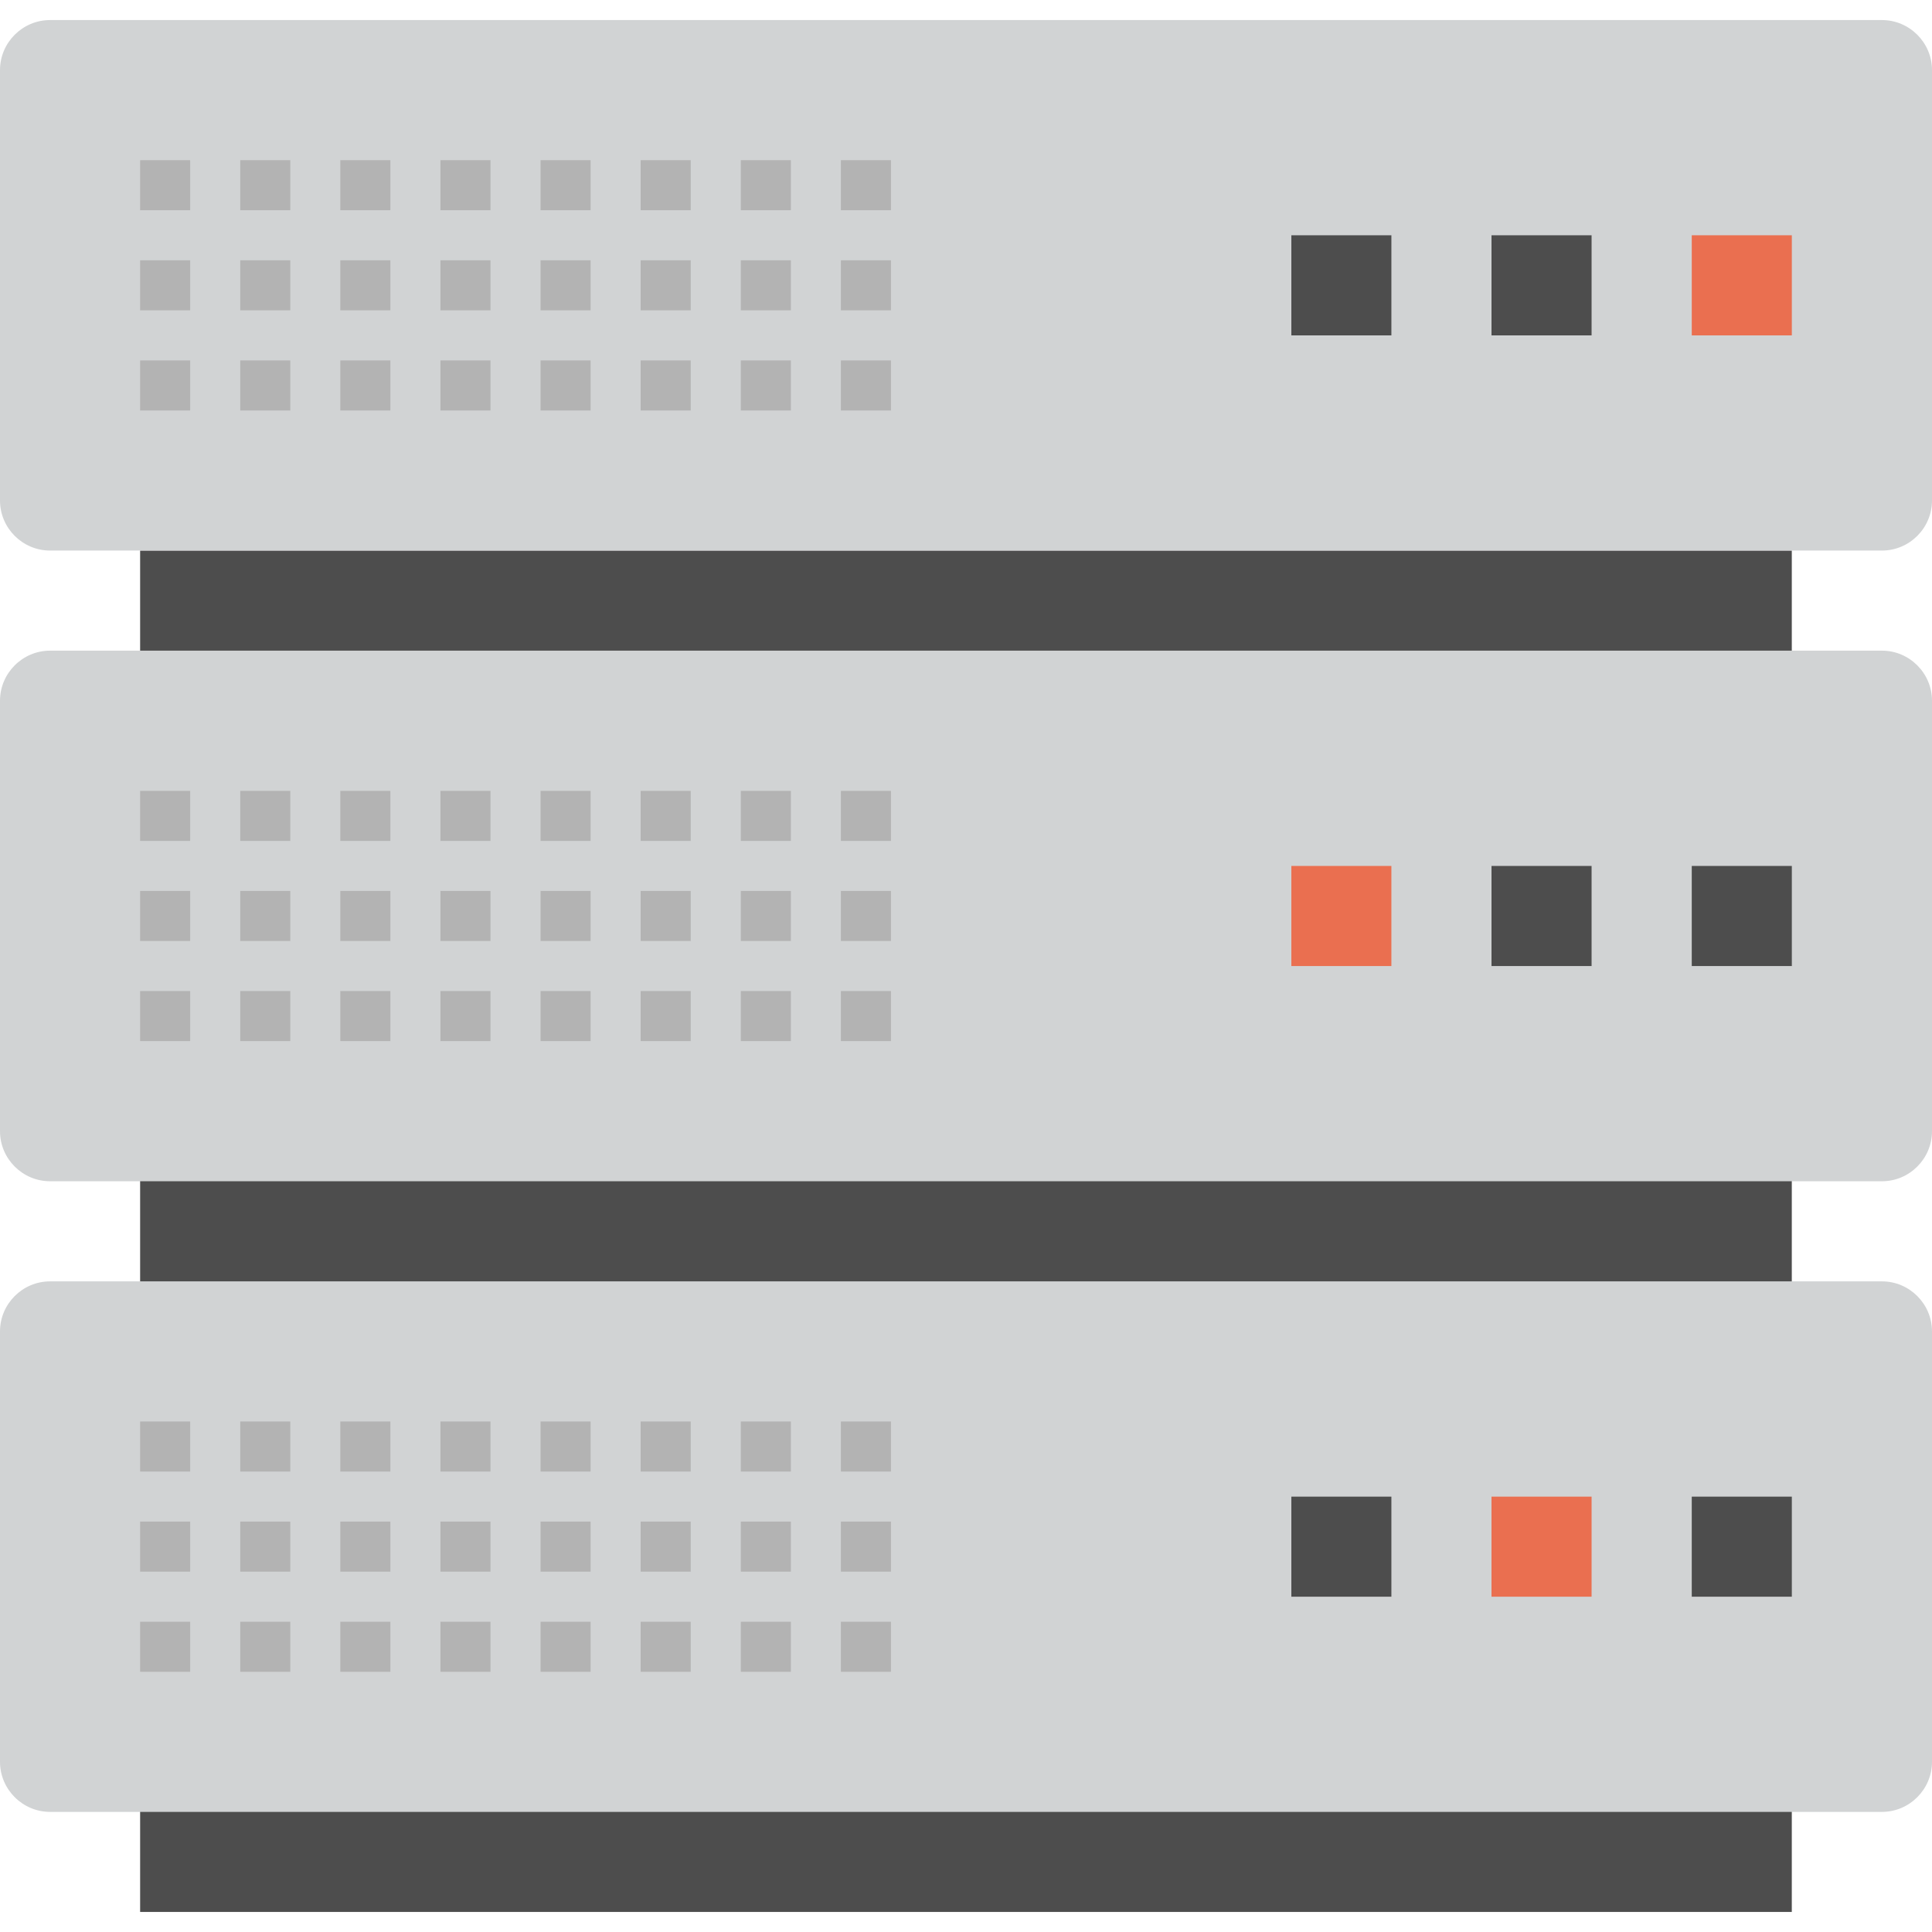
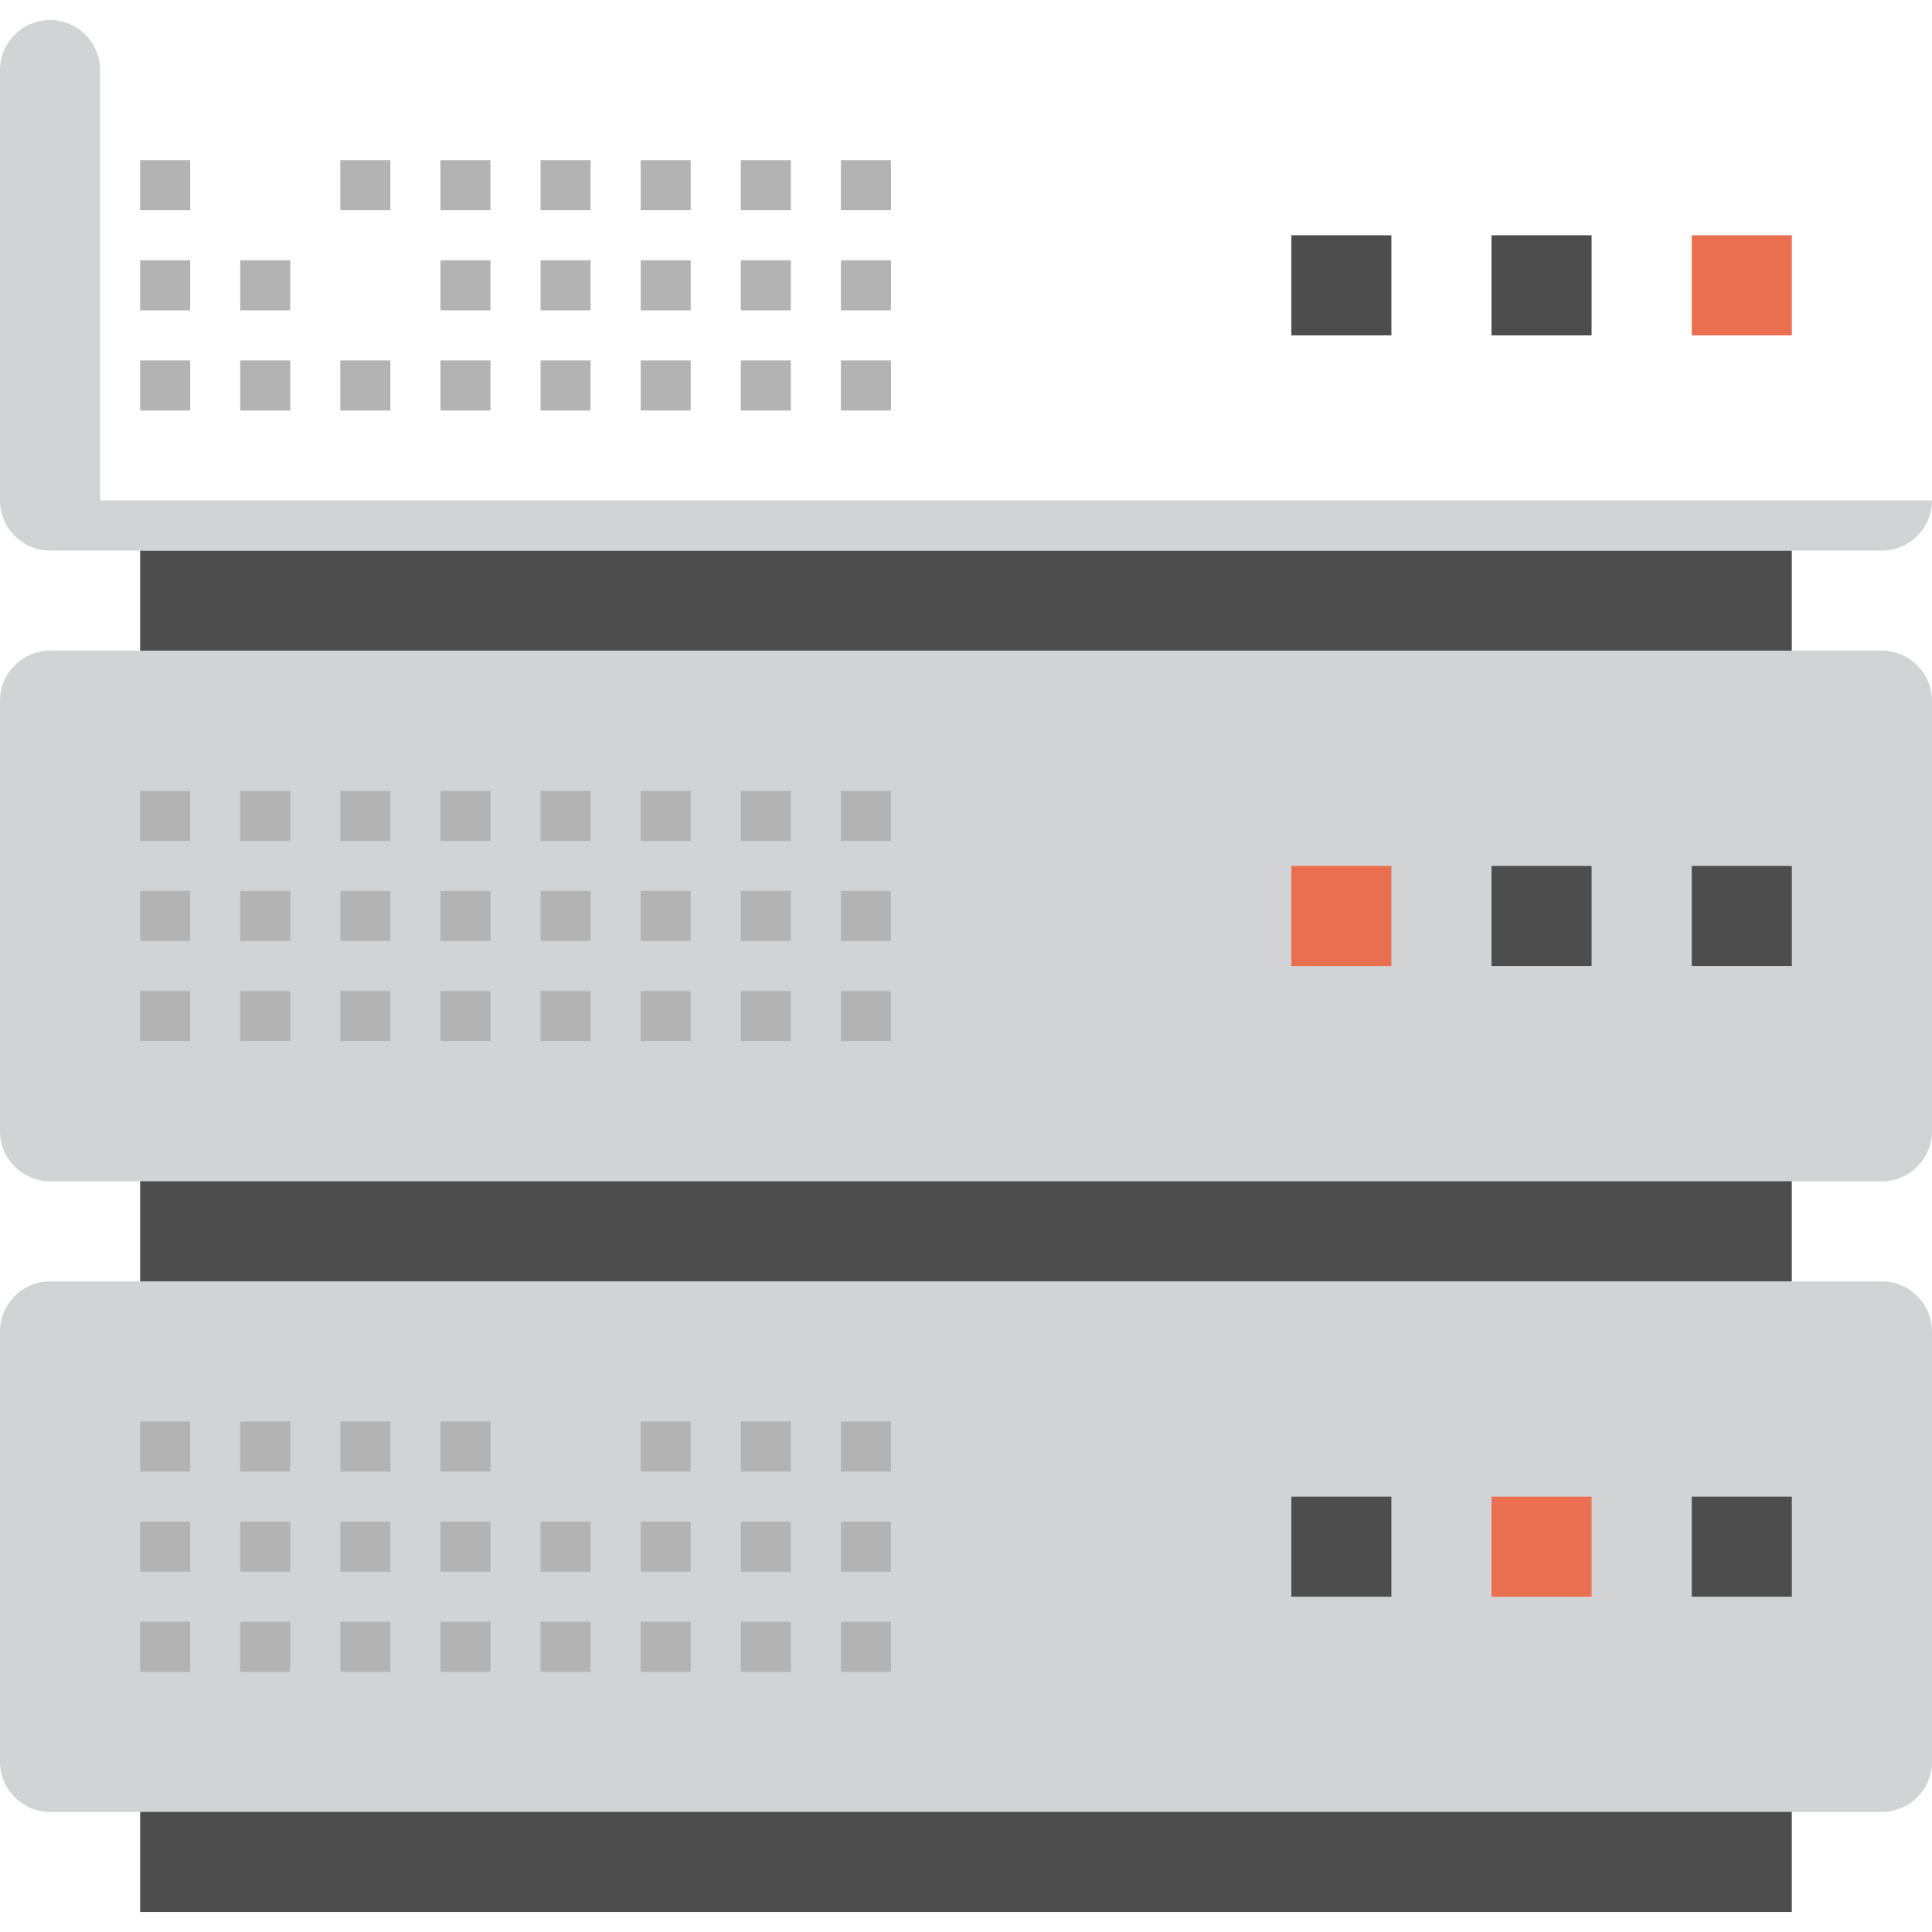
<svg xmlns="http://www.w3.org/2000/svg" xmlns:ns1="http://sodipodi.sourceforge.net/DTD/sodipodi-0.dtd" xmlns:ns2="http://www.inkscape.org/namespaces/inkscape" id="Layer_1" x="0px" y="0px" viewBox="0 0 512 512" style="enable-background:new 0 0 512 512;" xml:space="preserve" ns1:docname="server(1).svg" ns2:version="1.0.1 (3bc2e813f5, 2020-09-07)">
  <defs id="defs215" />
  <rect x="37.135" y="145.905" style="fill:#4d4d4d" width="437.709" height="360.781" id="rect2" />
-   <path style="fill:#d1d3d4;fill-opacity:1" d="M512,132.641c0,7.301-5.967,13.263-13.261,13.263H13.263C5.965,145.905,0,139.942,0,132.641V18.583  C0,11.282,5.965,5.315,13.263,5.315h485.476c7.293,0,13.261,5.97,13.261,13.268V132.641z" id="path4" />
+   <path style="fill:#d1d3d4;fill-opacity:1" d="M512,132.641c0,7.301-5.967,13.263-13.261,13.263H13.263C5.965,145.905,0,139.942,0,132.641V18.583  C0,11.282,5.965,5.315,13.263,5.315c7.293,0,13.261,5.97,13.261,13.268V132.641z" id="path4" />
  <g id="g54">
    <rect x="37.135" y="42.45" style="fill:#b3b3b3" width="13.263" height="13.263" id="rect6" />
-     <rect x="63.665" y="42.45" style="fill:#b3b3b3" width="13.263" height="13.263" id="rect8" />
    <rect x="90.189" y="42.45" style="fill:#b3b3b3" width="13.268" height="13.263" id="rect10" />
    <rect x="116.723" y="42.45" style="fill:#b3b3b3" width="13.263" height="13.263" id="rect12" />
    <rect x="143.255" y="42.45" style="fill:#b3b3b3" width="13.263" height="13.263" id="rect14" />
    <rect x="169.779" y="42.45" style="fill:#b3b3b3" width="13.268" height="13.263" id="rect16" />
    <rect x="196.326" y="42.45" style="fill:#b3b3b3" width="13.263" height="13.263" id="rect18" />
    <rect x="222.848" y="42.45" style="fill:#b3b3b3" width="13.263" height="13.263" id="rect20" />
    <rect x="37.135" y="68.977" style="fill:#b3b3b3" width="13.263" height="13.263" id="rect22" />
    <rect x="63.665" y="68.977" style="fill:#b3b3b3" width="13.263" height="13.263" id="rect24" />
-     <rect x="90.189" y="68.977" style="fill:#b3b3b3" width="13.268" height="13.263" id="rect26" />
    <rect x="116.723" y="68.977" style="fill:#b3b3b3" width="13.263" height="13.263" id="rect28" />
    <rect x="143.255" y="68.977" style="fill:#b3b3b3" width="13.263" height="13.263" id="rect30" />
    <rect x="169.779" y="68.977" style="fill:#b3b3b3" width="13.268" height="13.263" id="rect32" />
    <rect x="196.326" y="68.977" style="fill:#b3b3b3" width="13.263" height="13.263" id="rect34" />
    <rect x="222.848" y="68.977" style="fill:#b3b3b3" width="13.263" height="13.263" id="rect36" />
    <rect x="37.135" y="95.519" style="fill:#b3b3b3" width="13.263" height="13.268" id="rect38" />
    <rect x="63.665" y="95.519" style="fill:#b3b3b3" width="13.263" height="13.268" id="rect40" />
    <rect x="90.189" y="95.519" style="fill:#b3b3b3" width="13.268" height="13.268" id="rect42" />
    <rect x="116.723" y="95.519" style="fill:#b3b3b3" width="13.263" height="13.268" id="rect44" />
    <rect x="143.255" y="95.519" style="fill:#b3b3b3" width="13.263" height="13.268" id="rect46" />
    <rect x="169.779" y="95.519" style="fill:#b3b3b3" width="13.268" height="13.268" id="rect48" />
    <rect x="196.326" y="95.519" style="fill:#b3b3b3" width="13.263" height="13.268" id="rect50" />
    <rect x="222.848" y="95.519" style="fill:#b3b3b3" width="13.263" height="13.268" id="rect52" />
  </g>
  <rect x="448.333" y="62.351" style="fill:#ea6f50;fill-opacity:1" width="26.522" height="26.527" id="rect56" />
  <g id="g62">
    <rect x="395.264" y="62.351" style="fill:#4d4d4d" width="26.524" height="26.527" id="rect58" />
    <rect x="342.221" y="62.351" style="fill:#4d4d4d" width="26.511" height="26.527" id="rect60" />
  </g>
  <path style="fill:#d1d3d4;fill-opacity:1" d="M512,299.779c0,7.301-5.967,13.266-13.261,13.266H13.263C5.965,313.042,0,307.077,0,299.779V185.705  c0-7.301,5.965-13.274,13.263-13.274h485.476c7.293,0,13.261,5.972,13.261,13.274V299.779z" id="path64" />
  <g id="g114">
    <rect x="37.135" y="209.592" style="fill:#b3b3b3" width="13.263" height="13.263" id="rect66" />
    <rect x="63.665" y="209.592" style="fill:#b3b3b3" width="13.263" height="13.263" id="rect68" />
    <rect x="90.189" y="209.592" style="fill:#b3b3b3" width="13.268" height="13.263" id="rect70" />
    <rect x="116.723" y="209.592" style="fill:#b3b3b3" width="13.263" height="13.263" id="rect72" />
    <rect x="143.255" y="209.592" style="fill:#b3b3b3" width="13.263" height="13.263" id="rect74" />
    <rect x="169.779" y="209.592" style="fill:#b3b3b3" width="13.268" height="13.263" id="rect76" />
    <rect x="196.326" y="209.592" style="fill:#b3b3b3" width="13.263" height="13.263" id="rect78" />
    <rect x="222.848" y="209.592" style="fill:#b3b3b3" width="13.263" height="13.263" id="rect80" />
    <rect x="37.135" y="236.114" style="fill:#b3b3b3" width="13.263" height="13.261" id="rect82" />
    <rect x="63.665" y="236.114" style="fill:#b3b3b3" width="13.263" height="13.261" id="rect84" />
    <rect x="90.189" y="236.114" style="fill:#b3b3b3" width="13.268" height="13.261" id="rect86" />
    <rect x="116.723" y="236.114" style="fill:#b3b3b3" width="13.263" height="13.261" id="rect88" />
    <rect x="143.255" y="236.114" style="fill:#b3b3b3" width="13.263" height="13.261" id="rect90" />
    <rect x="169.779" y="236.114" style="fill:#b3b3b3" width="13.268" height="13.261" id="rect92" />
    <rect x="196.326" y="236.114" style="fill:#b3b3b3" width="13.263" height="13.261" id="rect94" />
    <rect x="222.848" y="236.114" style="fill:#b3b3b3" width="13.263" height="13.261" id="rect96" />
    <rect x="37.135" y="262.635" style="fill:#b3b3b3" width="13.263" height="13.263" id="rect98" />
    <rect x="63.665" y="262.635" style="fill:#b3b3b3" width="13.263" height="13.263" id="rect100" />
    <rect x="90.189" y="262.635" style="fill:#b3b3b3" width="13.268" height="13.263" id="rect102" />
    <rect x="116.723" y="262.635" style="fill:#b3b3b3" width="13.263" height="13.263" id="rect104" />
    <rect x="143.255" y="262.635" style="fill:#b3b3b3" width="13.263" height="13.263" id="rect106" />
    <rect x="169.779" y="262.635" style="fill:#b3b3b3" width="13.268" height="13.263" id="rect108" />
    <rect x="196.326" y="262.635" style="fill:#b3b3b3" width="13.263" height="13.263" id="rect110" />
    <rect x="222.848" y="262.635" style="fill:#b3b3b3" width="13.263" height="13.263" id="rect112" />
  </g>
  <g id="g120">
    <rect x="448.333" y="229.484" style="fill:#4d4d4d" width="26.522" height="26.527" id="rect116" />
    <rect x="395.264" y="229.484" style="fill:#4d4d4d" width="26.524" height="26.527" id="rect118" />
  </g>
  <rect x="342.221" y="229.484" style="fill:#ea6f50;fill-opacity:1" width="26.511" height="26.527" id="rect122" />
  <path style="fill:#d1d3d4;fill-opacity:1" d="M512,466.895c0,7.301-5.967,13.274-13.261,13.274H13.263C5.965,480.166,0,474.194,0,466.895V352.842  c0-7.301,5.965-13.266,13.263-13.266h485.476c7.293,0,13.261,5.965,13.261,13.266V466.895z" id="path124" />
  <g id="g174">
    <rect x="37.135" y="376.709" style="fill:#b3b3b3" width="13.263" height="13.268" id="rect126" />
    <rect x="63.665" y="376.709" style="fill:#b3b3b3" width="13.263" height="13.268" id="rect128" />
    <rect x="90.189" y="376.709" style="fill:#b3b3b3" width="13.268" height="13.268" id="rect130" />
    <rect x="116.723" y="376.709" style="fill:#b3b3b3" width="13.263" height="13.268" id="rect132" />
-     <rect x="143.255" y="376.709" style="fill:#b3b3b3" width="13.263" height="13.268" id="rect134" />
    <rect x="169.779" y="376.709" style="fill:#b3b3b3" width="13.268" height="13.268" id="rect136" />
    <rect x="196.326" y="376.709" style="fill:#b3b3b3" width="13.263" height="13.268" id="rect138" />
    <rect x="222.848" y="376.709" style="fill:#b3b3b3" width="13.263" height="13.268" id="rect140" />
    <rect x="37.135" y="403.231" style="fill:#b3b3b3" width="13.263" height="13.274" id="rect142" />
    <rect x="63.665" y="403.231" style="fill:#b3b3b3" width="13.263" height="13.274" id="rect144" />
    <rect x="90.189" y="403.231" style="fill:#b3b3b3" width="13.268" height="13.274" id="rect146" />
    <rect x="116.723" y="403.231" style="fill:#b3b3b3" width="13.263" height="13.274" id="rect148" />
    <rect x="143.255" y="403.231" style="fill:#b3b3b3" width="13.263" height="13.274" id="rect150" />
    <rect x="169.779" y="403.231" style="fill:#b3b3b3" width="13.268" height="13.274" id="rect152" />
    <rect x="196.326" y="403.231" style="fill:#b3b3b3" width="13.263" height="13.274" id="rect154" />
    <rect x="222.848" y="403.231" style="fill:#b3b3b3" width="13.263" height="13.274" id="rect156" />
    <rect x="37.135" y="429.778" style="fill:#b3b3b3" width="13.263" height="13.266" id="rect158" />
    <rect x="63.665" y="429.778" style="fill:#b3b3b3" width="13.263" height="13.266" id="rect160" />
    <rect x="90.189" y="429.778" style="fill:#b3b3b3" width="13.268" height="13.266" id="rect162" />
    <rect x="116.723" y="429.778" style="fill:#b3b3b3" width="13.263" height="13.266" id="rect164" />
    <rect x="143.255" y="429.778" style="fill:#b3b3b3" width="13.263" height="13.266" id="rect166" />
    <rect x="169.779" y="429.778" style="fill:#b3b3b3" width="13.268" height="13.266" id="rect168" />
    <rect x="196.326" y="429.778" style="fill:#b3b3b3" width="13.263" height="13.266" id="rect170" />
    <rect x="222.848" y="429.778" style="fill:#b3b3b3" width="13.263" height="13.266" id="rect172" />
  </g>
  <rect x="448.333" y="396.626" style="fill:#4d4d4d" width="26.522" height="26.516" id="rect176" />
  <rect x="395.264" y="396.626" style="fill:#ea6f50;fill-opacity:1" width="26.524" height="26.516" id="rect178" />
  <rect x="342.221" y="396.626" style="fill:#4d4d4d" width="26.511" height="26.516" id="rect180" />
  <g id="g182">
</g>
  <g id="g184">
</g>
  <g id="g186">
</g>
  <g id="g188">
</g>
  <g id="g190">
</g>
  <g id="g192">
</g>
  <g id="g194">
</g>
  <g id="g196">
</g>
  <g id="g198">
</g>
  <g id="g200">
</g>
  <g id="g202">
</g>
  <g id="g204">
</g>
  <g id="g206">
</g>
  <g id="g208">
</g>
  <g id="g210">
</g>
</svg>